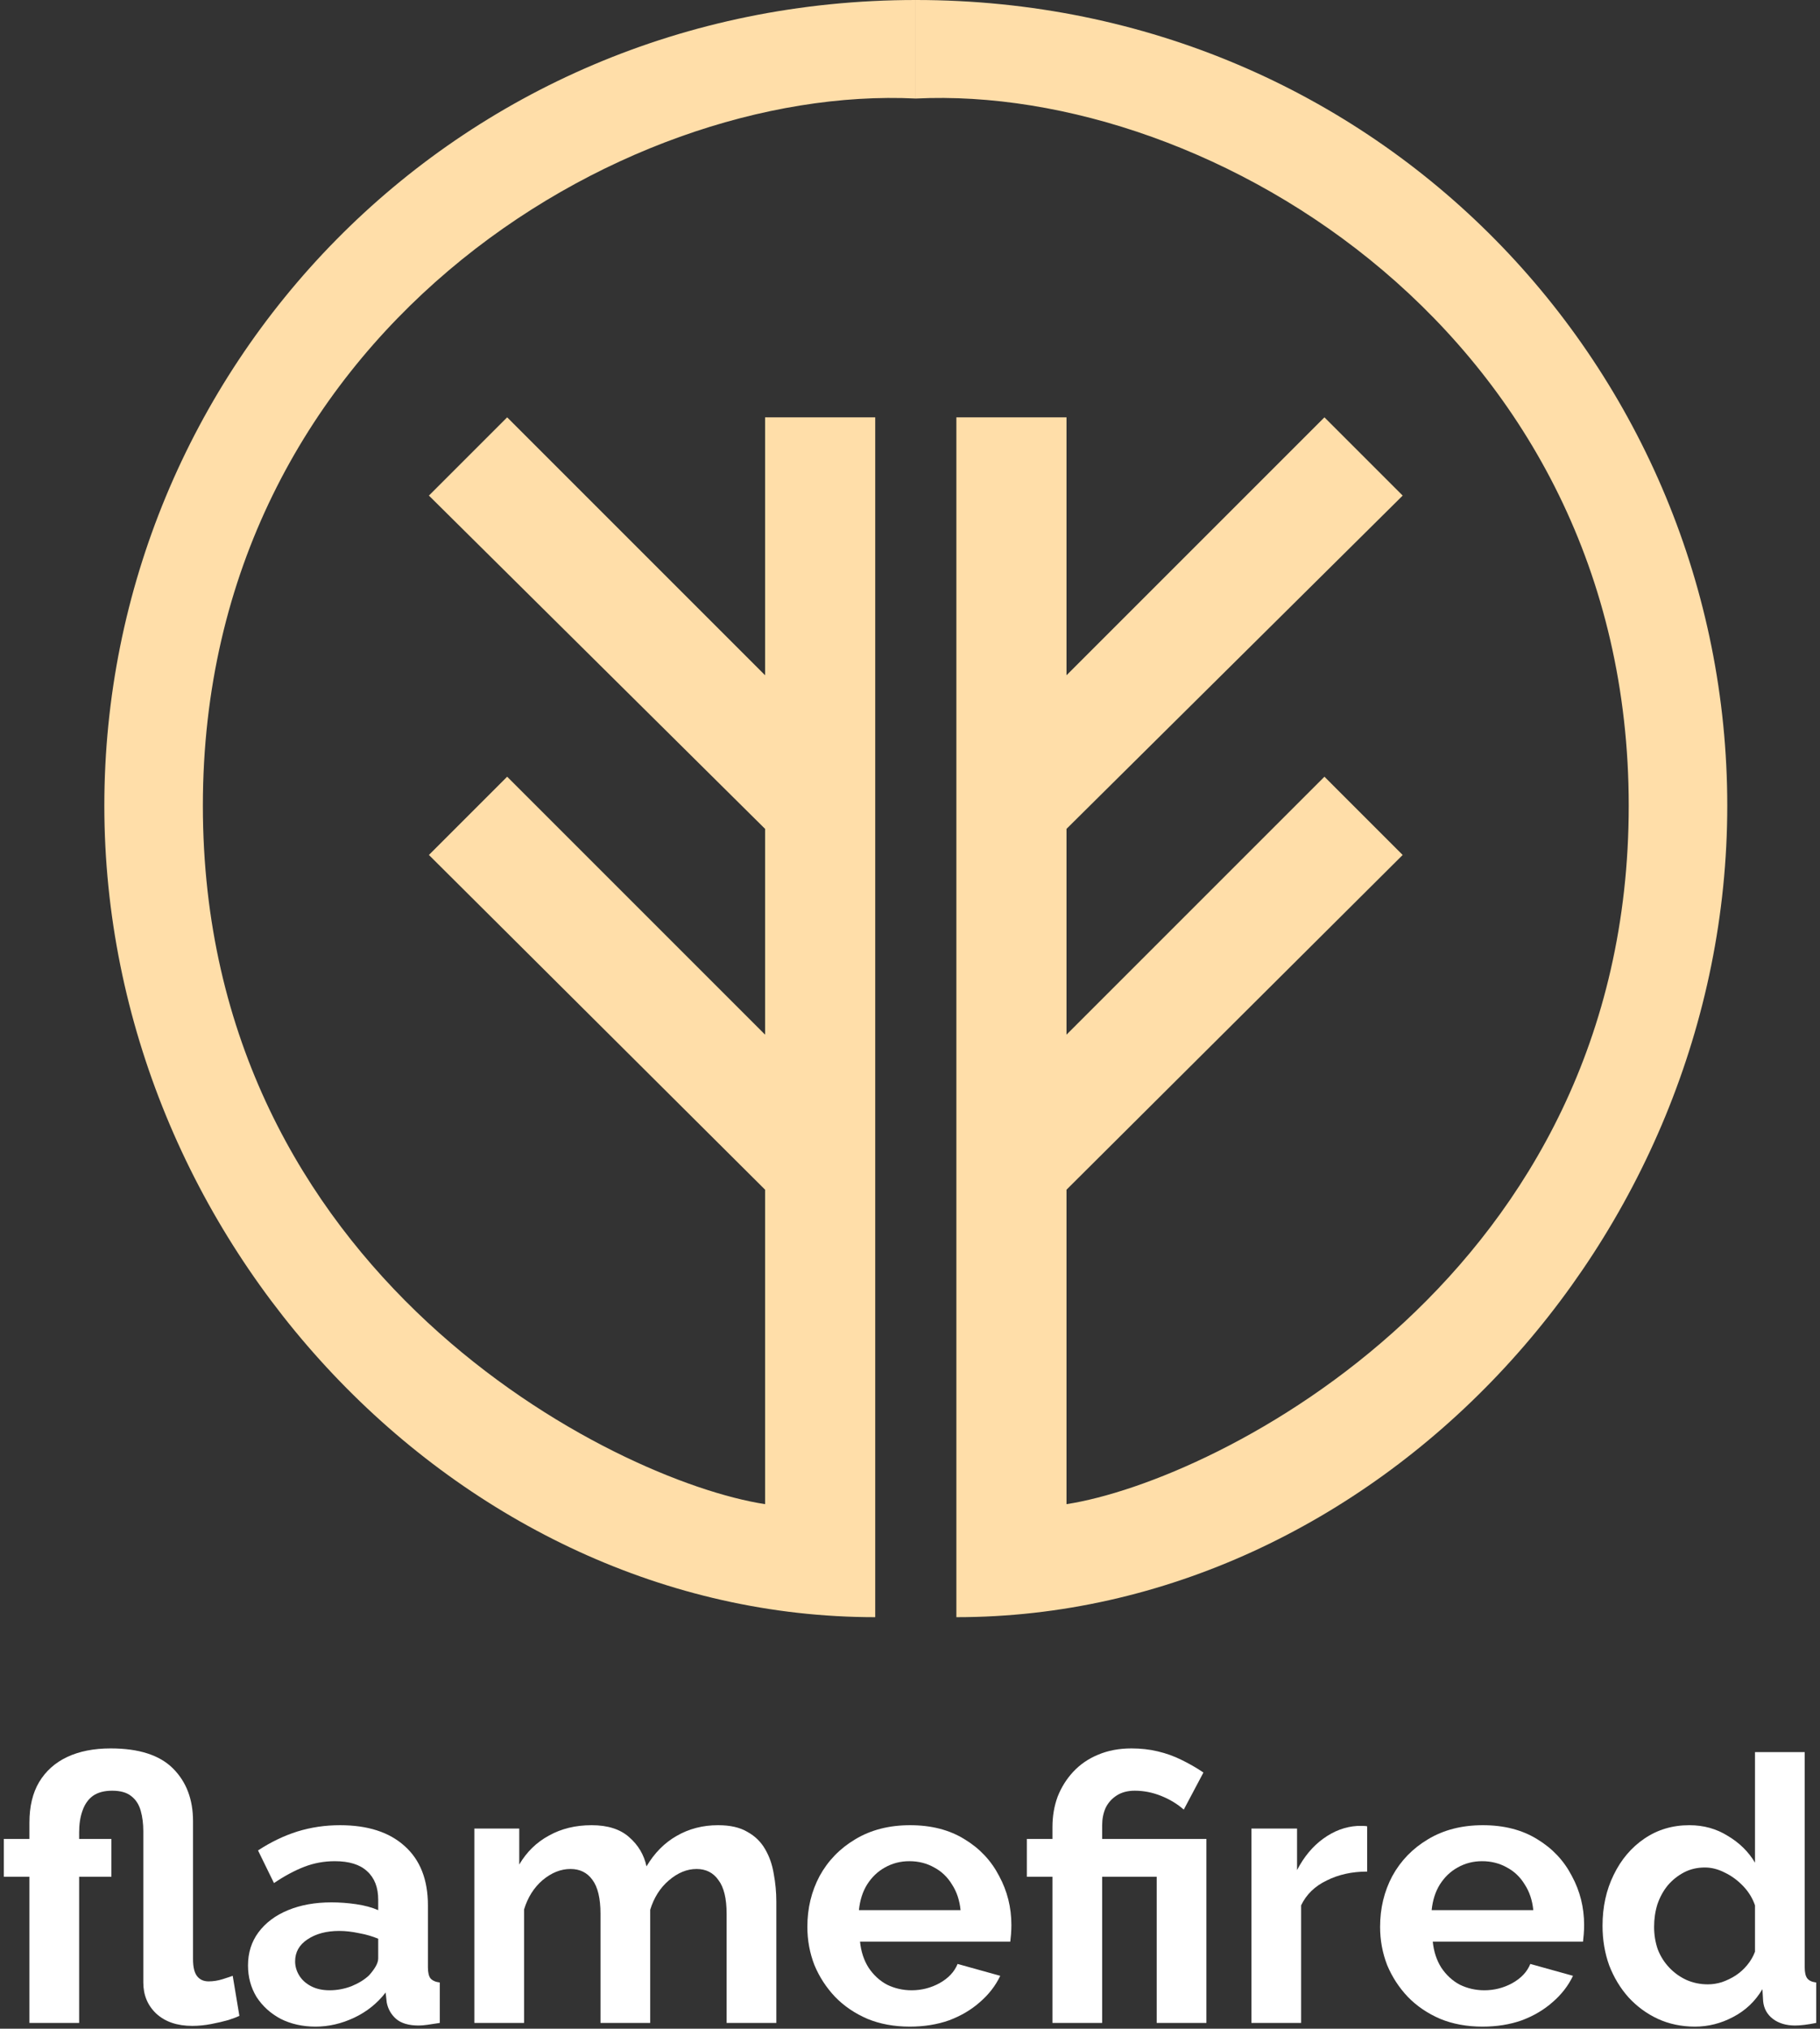
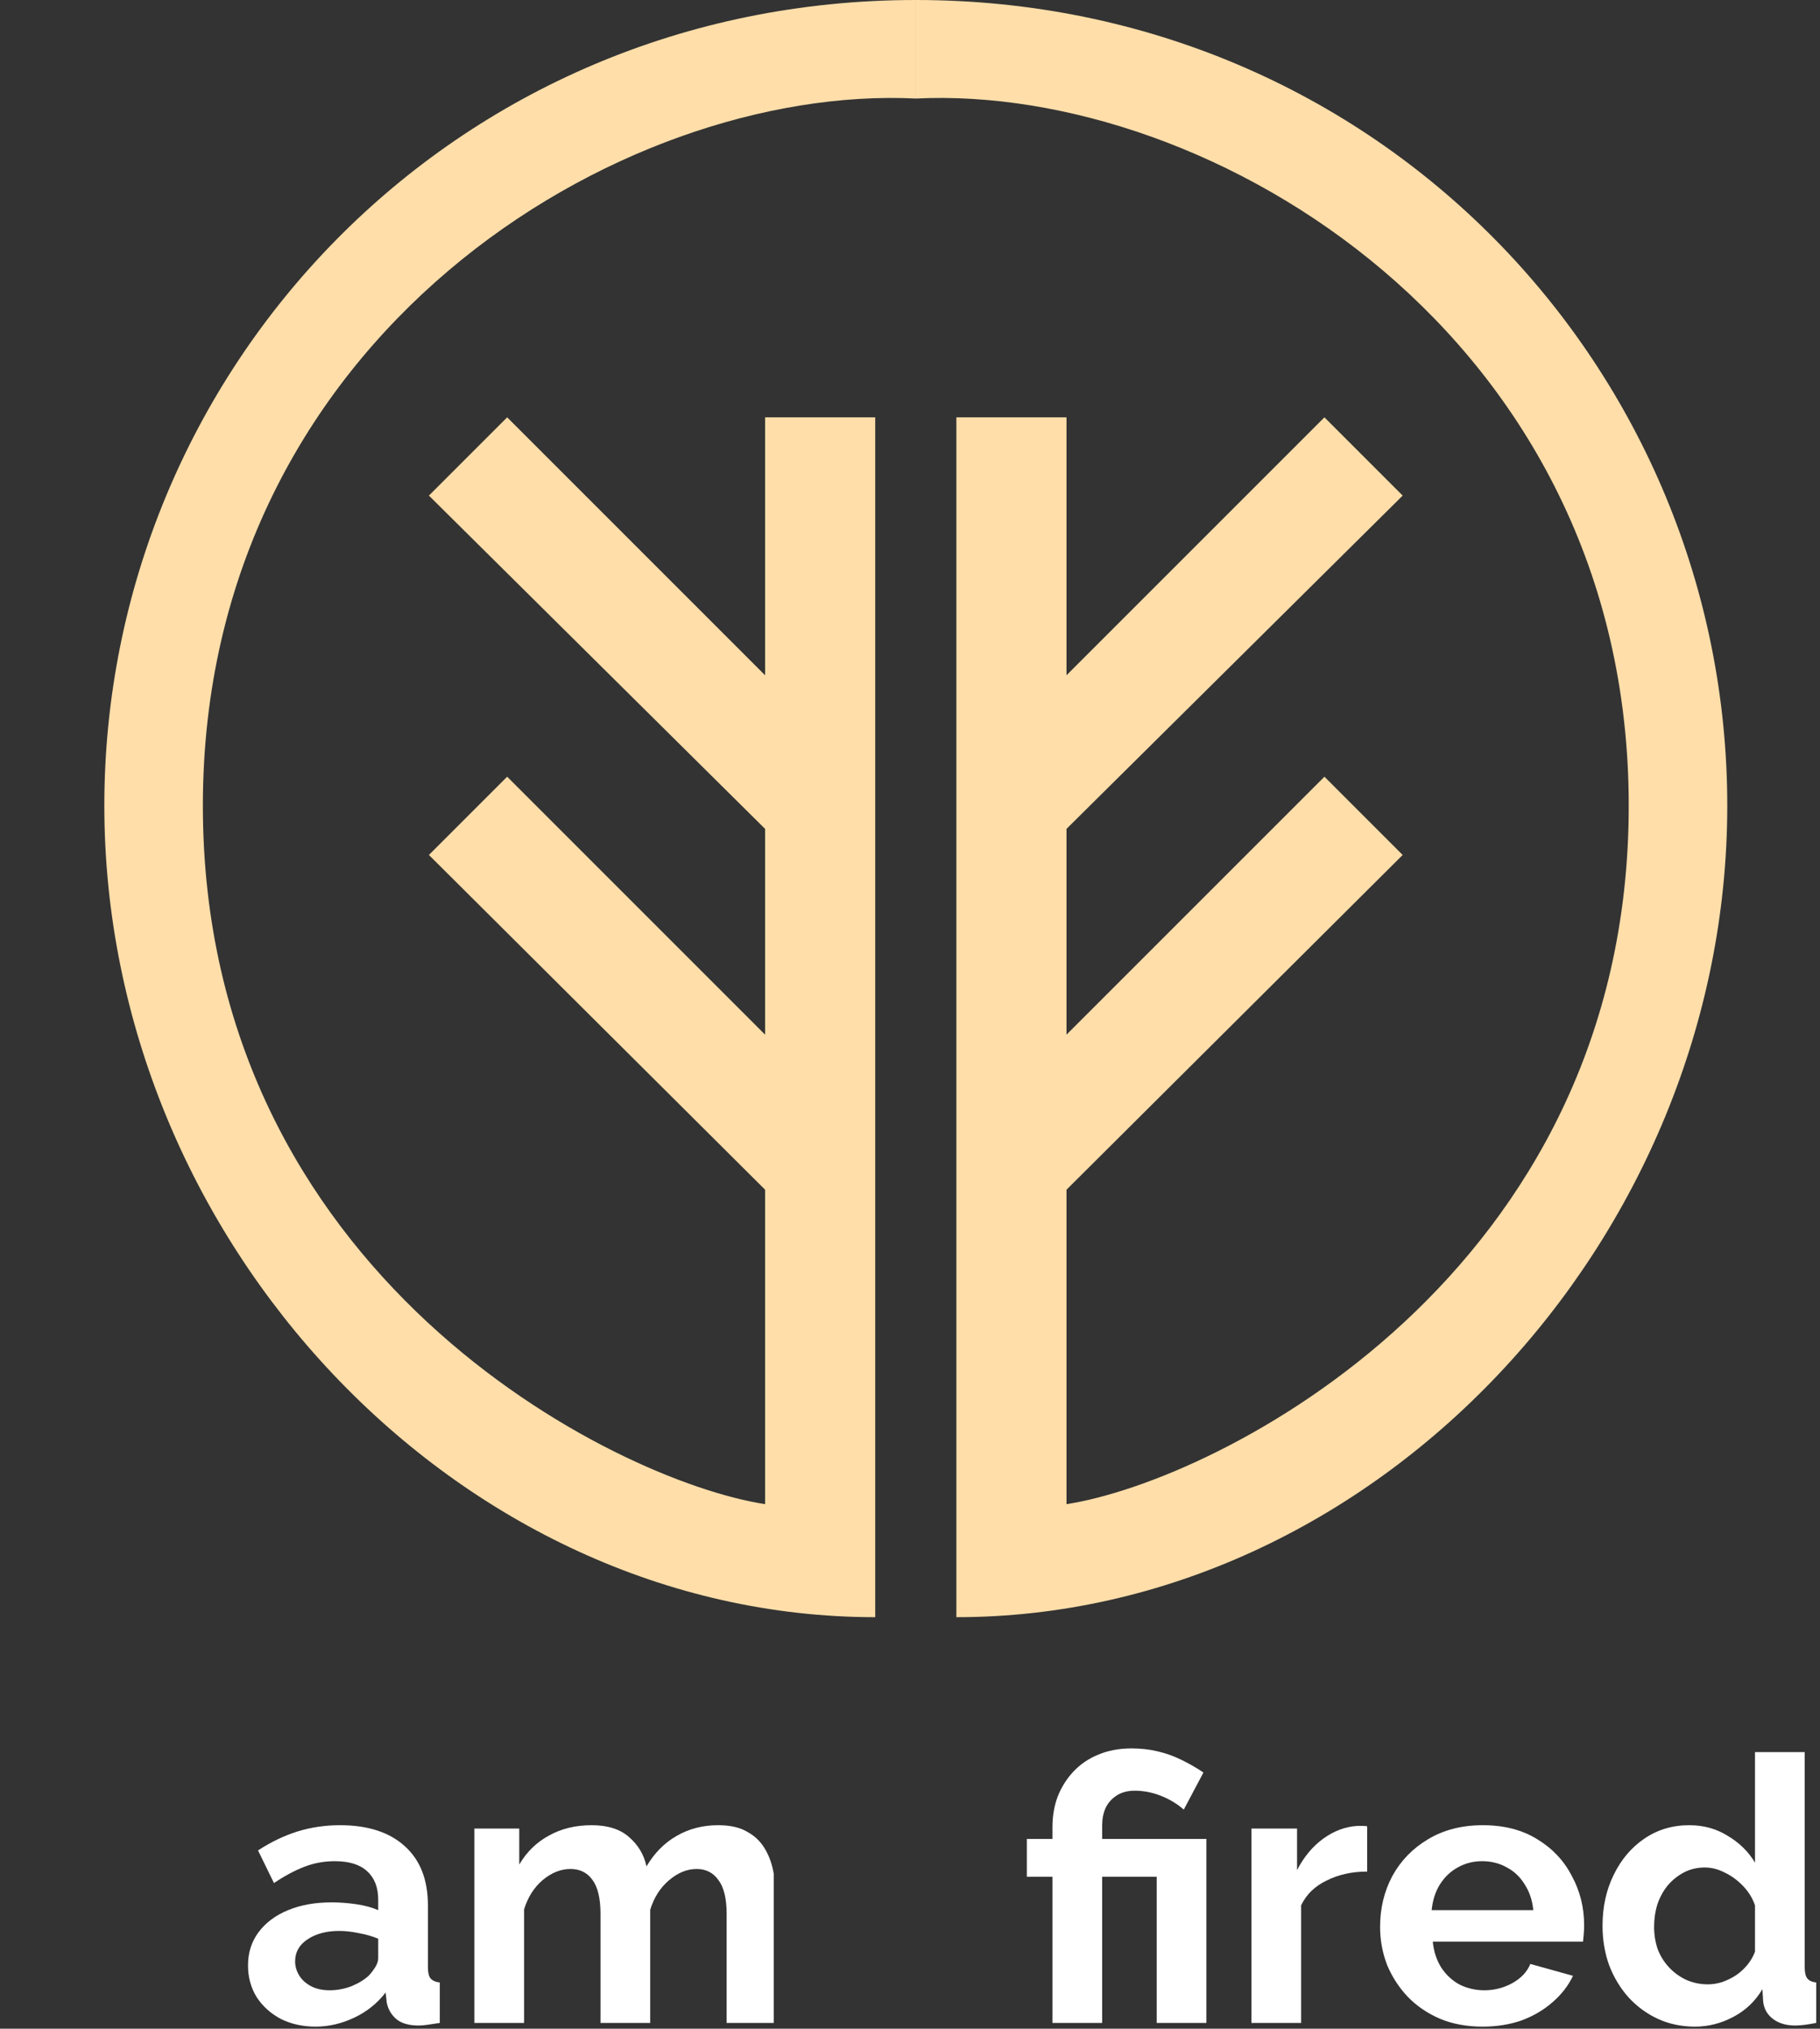
<svg xmlns="http://www.w3.org/2000/svg" width="314" height="350" viewBox="0 0 314 350" fill="none">
  <rect x="0" y="0" width="314" height="350" fill="#333333" stroke="none" />
  <path d="M276.481 332.232C276.481 328.989 277.121 326.067 278.401 323.464C279.681 320.819 281.452 318.728 283.713 317.192C285.974 315.656 288.556 314.888 291.457 314.888C293.932 314.888 296.15 315.507 298.113 316.744C300.118 317.939 301.676 319.475 302.785 321.352V302.28H311.361V339.4C311.361 340.296 311.51 340.936 311.809 341.32C312.108 341.704 312.62 341.939 313.345 342.024V349C311.852 349.299 310.636 349.448 309.697 349.448C308.161 349.448 306.881 349.064 305.857 348.296C304.876 347.528 304.321 346.525 304.193 345.288L304.065 343.176C302.828 345.267 301.142 346.867 299.009 347.976C296.918 349.085 294.721 349.64 292.417 349.64C290.113 349.64 287.98 349.192 286.017 348.296C284.097 347.4 282.412 346.163 280.961 344.584C279.553 343.005 278.444 341.171 277.633 339.08C276.865 336.947 276.481 334.664 276.481 332.232ZM302.785 336.712V328.712C302.358 327.475 301.676 326.365 300.737 325.384C299.798 324.403 298.753 323.635 297.601 323.08C296.449 322.483 295.297 322.184 294.145 322.184C292.822 322.184 291.628 322.461 290.561 323.016C289.494 323.571 288.556 324.317 287.745 325.256C286.977 326.195 286.38 327.283 285.953 328.52C285.569 329.757 285.377 331.059 285.377 332.424C285.377 333.789 285.59 335.091 286.017 336.328C286.486 337.523 287.148 338.568 288.001 339.464C288.854 340.36 289.836 341.064 290.945 341.576C292.097 342.088 293.334 342.344 294.657 342.344C295.468 342.344 296.278 342.216 297.089 341.96C297.942 341.661 298.732 341.277 299.457 340.808C300.225 340.296 300.886 339.699 301.441 339.016C302.038 338.291 302.486 337.523 302.785 336.712Z" fill="white" />
  <path d="M255.768 349.64C253.08 349.64 250.648 349.192 248.472 348.296C246.296 347.358 244.44 346.099 242.904 344.52C241.368 342.899 240.174 341.064 239.32 339.016C238.51 336.926 238.104 334.728 238.104 332.424C238.104 329.224 238.808 326.302 240.216 323.656C241.667 321.011 243.715 318.899 246.36 317.32C249.048 315.699 252.206 314.888 255.832 314.888C259.502 314.888 262.638 315.699 265.24 317.32C267.843 318.899 269.827 321.011 271.192 323.656C272.6 326.259 273.304 329.075 273.304 332.104C273.304 332.616 273.283 333.15 273.24 333.704C273.198 334.216 273.155 334.643 273.112 334.984H247.192C247.363 336.691 247.854 338.184 248.664 339.464C249.518 340.744 250.584 341.726 251.864 342.408C253.187 343.048 254.595 343.368 256.088 343.368C257.795 343.368 259.395 342.963 260.888 342.152C262.424 341.299 263.47 340.19 264.024 338.824L271.384 340.872C270.574 342.579 269.4 344.094 267.864 345.416C266.371 346.739 264.6 347.784 262.552 348.552C260.504 349.278 258.243 349.64 255.768 349.64ZM247 329.544H264.536C264.366 327.838 263.875 326.366 263.064 325.128C262.296 323.848 261.272 322.867 259.992 322.184C258.712 321.459 257.283 321.096 255.704 321.096C254.168 321.096 252.76 321.459 251.48 322.184C250.243 322.867 249.219 323.848 248.408 325.128C247.64 326.366 247.171 327.838 247 329.544Z" fill="white" />
  <path d="M235.872 322.888C233.269 322.888 230.944 323.4 228.896 324.424C226.848 325.405 225.376 326.835 224.48 328.712V349H215.904V315.464H223.776V322.632C224.971 320.328 226.485 318.515 228.32 317.192C230.155 315.869 232.096 315.144 234.144 315.016C234.613 315.016 234.976 315.016 235.232 315.016C235.488 315.016 235.701 315.037 235.872 315.08V322.888Z" fill="white" />
  <path d="M181.577 323.784H177.161V317.256H181.577V315.208C181.577 313.331 181.876 311.581 182.473 309.96C183.113 308.339 184.009 306.909 185.161 305.672C186.356 304.392 187.785 303.411 189.449 302.728C191.156 302.003 193.076 301.64 195.209 301.64C196.83 301.64 198.345 301.811 199.753 302.152C201.204 302.493 202.569 302.984 203.849 303.624C205.172 304.264 206.43 304.989 207.625 305.8L204.233 312.2C203.124 311.219 201.822 310.429 200.329 309.832C198.836 309.235 197.321 308.936 195.785 308.936C194.548 308.936 193.502 309.213 192.649 309.768C191.796 310.323 191.156 311.048 190.729 311.944C190.345 312.84 190.153 313.821 190.153 314.888V317.256H208.137V349H199.561V323.784H190.153V349H181.577V323.784Z" fill="white" />
-   <path d="M156.956 349.64C154.268 349.64 151.836 349.192 149.66 348.296C147.484 347.358 145.628 346.099 144.092 344.52C142.556 342.899 141.361 341.064 140.508 339.016C139.697 336.926 139.292 334.728 139.292 332.424C139.292 329.224 139.996 326.302 141.404 323.656C142.855 321.011 144.903 318.899 147.548 317.32C150.236 315.699 153.393 314.888 157.02 314.888C160.689 314.888 163.825 315.699 166.428 317.32C169.031 318.899 171.015 321.011 172.38 323.656C173.788 326.259 174.492 329.075 174.492 332.104C174.492 332.616 174.471 333.15 174.428 333.704C174.385 334.216 174.343 334.643 174.3 334.984H148.38C148.551 336.691 149.041 338.184 149.852 339.464C150.705 340.744 151.772 341.726 153.052 342.408C154.375 343.048 155.783 343.368 157.276 343.368C158.983 343.368 160.583 342.963 162.076 342.152C163.612 341.299 164.657 340.19 165.212 338.824L172.572 340.872C171.761 342.579 170.588 344.094 169.052 345.416C167.559 346.739 165.788 347.784 163.74 348.552C161.692 349.278 159.431 349.64 156.956 349.64ZM148.188 329.544H165.724C165.553 327.838 165.063 326.366 164.252 325.128C163.484 323.848 162.46 322.867 161.18 322.184C159.9 321.459 158.471 321.096 156.892 321.096C155.356 321.096 153.948 321.459 152.668 322.184C151.431 322.867 150.407 323.848 149.596 325.128C148.828 326.366 148.359 327.838 148.188 329.544Z" fill="white" />
-   <path d="M133.938 349H125.362V330.184C125.362 327.539 124.892 325.598 123.954 324.36C123.058 323.08 121.799 322.44 120.178 322.44C118.514 322.44 116.914 323.102 115.378 324.424C113.884 325.704 112.818 327.39 112.178 329.48V349H103.602V330.184C103.602 327.496 103.132 325.534 102.194 324.296C101.298 323.059 100.039 322.44 98.418 322.44C96.754 322.44 95.154 323.08 93.618 324.36C92.124 325.64 91.058 327.326 90.418 329.416V349H81.842V315.464H89.586V321.672C90.866 319.496 92.572 317.832 94.706 316.68C96.839 315.486 99.292 314.888 102.066 314.888C104.839 314.888 106.994 315.571 108.53 316.936C110.108 318.302 111.111 319.987 111.538 321.992C112.903 319.688 114.631 317.939 116.722 316.744C118.855 315.507 121.244 314.888 123.89 314.888C125.98 314.888 127.666 315.272 128.946 316.04C130.268 316.766 131.292 317.768 132.018 319.048C132.743 320.286 133.234 321.694 133.49 323.272C133.788 324.851 133.938 326.451 133.938 328.072V349Z" fill="white" />
+   <path d="M133.938 349H125.362V330.184C125.362 327.539 124.892 325.598 123.954 324.36C123.058 323.08 121.799 322.44 120.178 322.44C118.514 322.44 116.914 323.102 115.378 324.424C113.884 325.704 112.818 327.39 112.178 329.48V349H103.602V330.184C103.602 327.496 103.132 325.534 102.194 324.296C101.298 323.059 100.039 322.44 98.418 322.44C96.754 322.44 95.154 323.08 93.618 324.36C92.124 325.64 91.058 327.326 90.418 329.416V349H81.842V315.464H89.586V321.672C90.866 319.496 92.572 317.832 94.706 316.68C96.839 315.486 99.292 314.888 102.066 314.888C104.839 314.888 106.994 315.571 108.53 316.936C110.108 318.302 111.111 319.987 111.538 321.992C112.903 319.688 114.631 317.939 116.722 316.744C118.855 315.507 121.244 314.888 123.89 314.888C125.98 314.888 127.666 315.272 128.946 316.04C130.268 316.766 131.292 317.768 132.018 319.048C132.743 320.286 133.234 321.694 133.49 323.272V349Z" fill="white" />
  <path d="M42.788 339.08C42.788 336.904 43.385 335.006 44.58 333.384C45.817 331.72 47.524 330.44 49.7 329.544C51.876 328.648 54.372 328.2 57.188 328.2C58.596 328.2 60.025 328.307 61.476 328.52C62.926 328.734 64.185 329.075 65.252 329.544V327.752C65.252 325.619 64.612 323.976 63.332 322.824C62.094 321.672 60.238 321.096 57.764 321.096C55.929 321.096 54.18 321.416 52.516 322.056C50.852 322.696 49.102 323.635 47.268 324.872L44.516 319.24C46.734 317.79 48.996 316.702 51.3 315.976C53.646 315.251 56.1 314.888 58.66 314.888C63.438 314.888 67.15 316.083 69.796 318.472C72.484 320.862 73.828 324.275 73.828 328.712V339.4C73.828 340.296 73.977 340.936 74.276 341.32C74.617 341.704 75.15 341.939 75.876 342.024V349C75.108 349.128 74.404 349.235 73.764 349.32C73.166 349.406 72.654 349.448 72.228 349.448C70.521 349.448 69.22 349.064 68.324 348.296C67.47 347.528 66.937 346.59 66.724 345.48L66.532 343.752C65.081 345.63 63.268 347.08 61.092 348.104C58.916 349.128 56.697 349.64 54.436 349.64C52.217 349.64 50.212 349.192 48.42 348.296C46.67 347.358 45.284 346.099 44.26 344.52C43.278 342.899 42.788 341.086 42.788 339.08ZM63.652 340.808C64.121 340.296 64.505 339.784 64.804 339.272C65.102 338.76 65.252 338.291 65.252 337.864V334.472C64.228 334.046 63.118 333.726 61.924 333.512C60.729 333.256 59.598 333.128 58.532 333.128C56.313 333.128 54.478 333.619 53.028 334.6C51.62 335.539 50.916 336.798 50.916 338.376C50.916 339.23 51.15 340.04 51.62 340.808C52.089 341.576 52.772 342.195 53.668 342.664C54.564 343.134 55.63 343.368 56.868 343.368C58.148 343.368 59.406 343.134 60.644 342.664C61.881 342.152 62.884 341.534 63.652 340.808Z" fill="white" />
-   <path d="M33.173 349.512C30.57 349.512 28.501 348.808 26.965 347.4C25.472 345.992 24.725 344.2 24.725 342.024V315.912C24.725 314.632 24.576 313.459 24.277 312.392C23.978 311.325 23.445 310.493 22.677 309.896C21.909 309.256 20.8 308.936 19.349 308.936C17.984 308.936 16.874 309.235 16.021 309.832C15.21 310.429 14.613 311.283 14.229 312.392C13.845 313.459 13.653 314.696 13.653 316.104V317.256H19.221V323.784H13.653V349H5.077V323.784H0.661V317.256H5.077V314.44C5.077 311.667 5.632 309.341 6.741 307.464C7.893 305.544 9.514 304.093 11.605 303.112C13.696 302.131 16.192 301.64 19.093 301.64C23.957 301.64 27.541 302.792 29.845 305.096C32.149 307.4 33.301 310.429 33.301 314.184V337.992C33.301 339.357 33.536 340.339 34.005 340.936C34.474 341.533 35.136 341.832 35.989 341.832C36.8 341.832 37.61 341.704 38.421 341.448C39.232 341.192 39.808 341 40.149 340.872L41.301 347.784C40.96 347.955 40.341 348.189 39.445 348.488C38.549 348.744 37.546 348.979 36.437 349.192C35.328 349.405 34.24 349.512 33.173 349.512Z" fill="white" />
  <path d="M165.001 72V279C237 279 298.001 214 298.001 139C298.001 64 238.001 0 158.001 0V17C209 14.5 281.001 58 281.001 139C281.001 220 210 255.5 184.001 259.5V205.25L242.001 147.5L228.501 134L184.001 178.5V143L242.001 85.5L228.501 72L184.001 116.5V72H165.001Z" fill="#FFDEA9" />
  <path d="M151 72V279C79.001 279 18 214 18 139C18 64 78 0 158 0V17C107.001 14.5 35 58 35 139C35 220 106.001 255.5 132 259.5V205.25L74 147.5L87.5 134L132 178.5V143L74 85.5L87.5 72L132 116.5V72H151Z" fill="#FFDEA9" />
</svg>